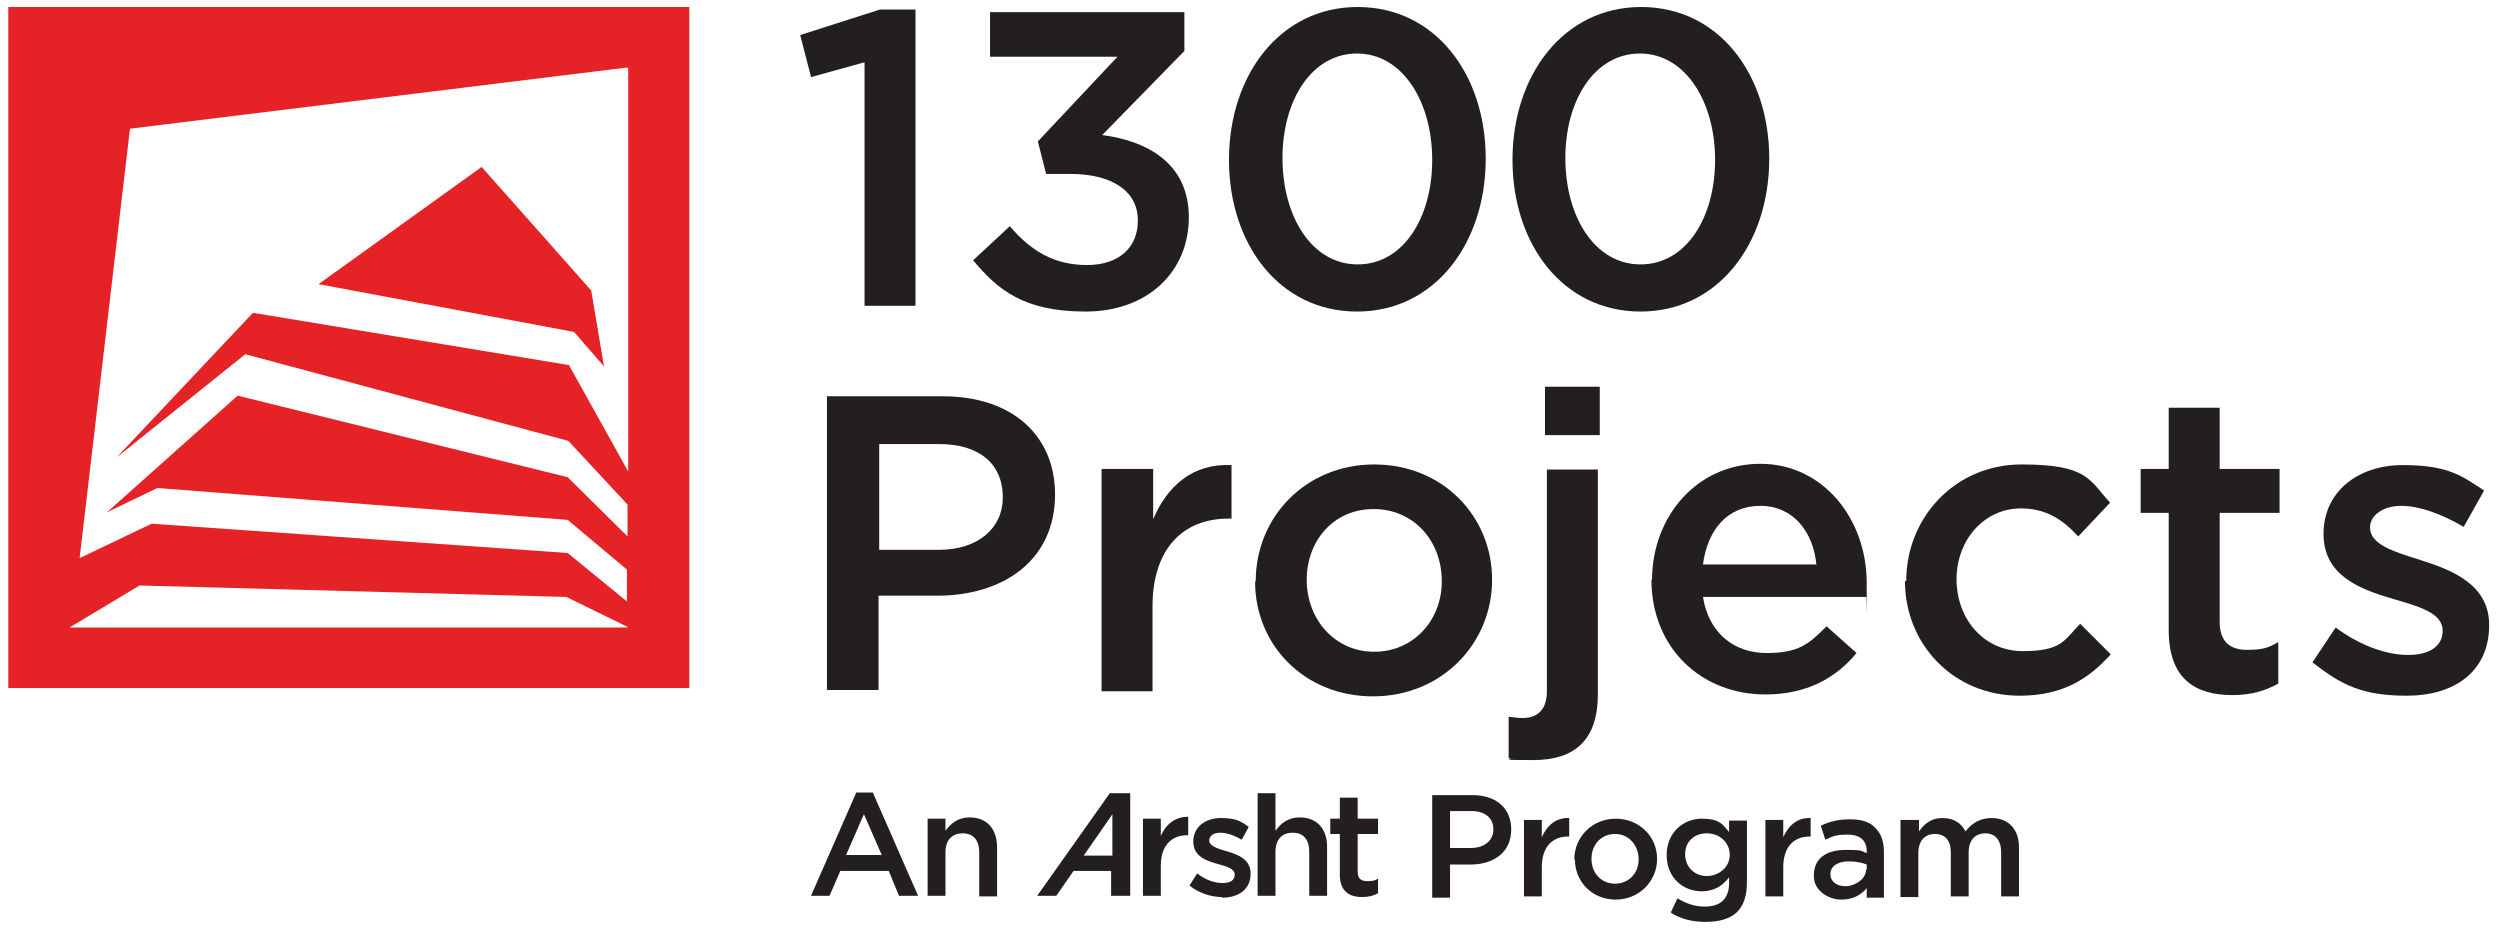
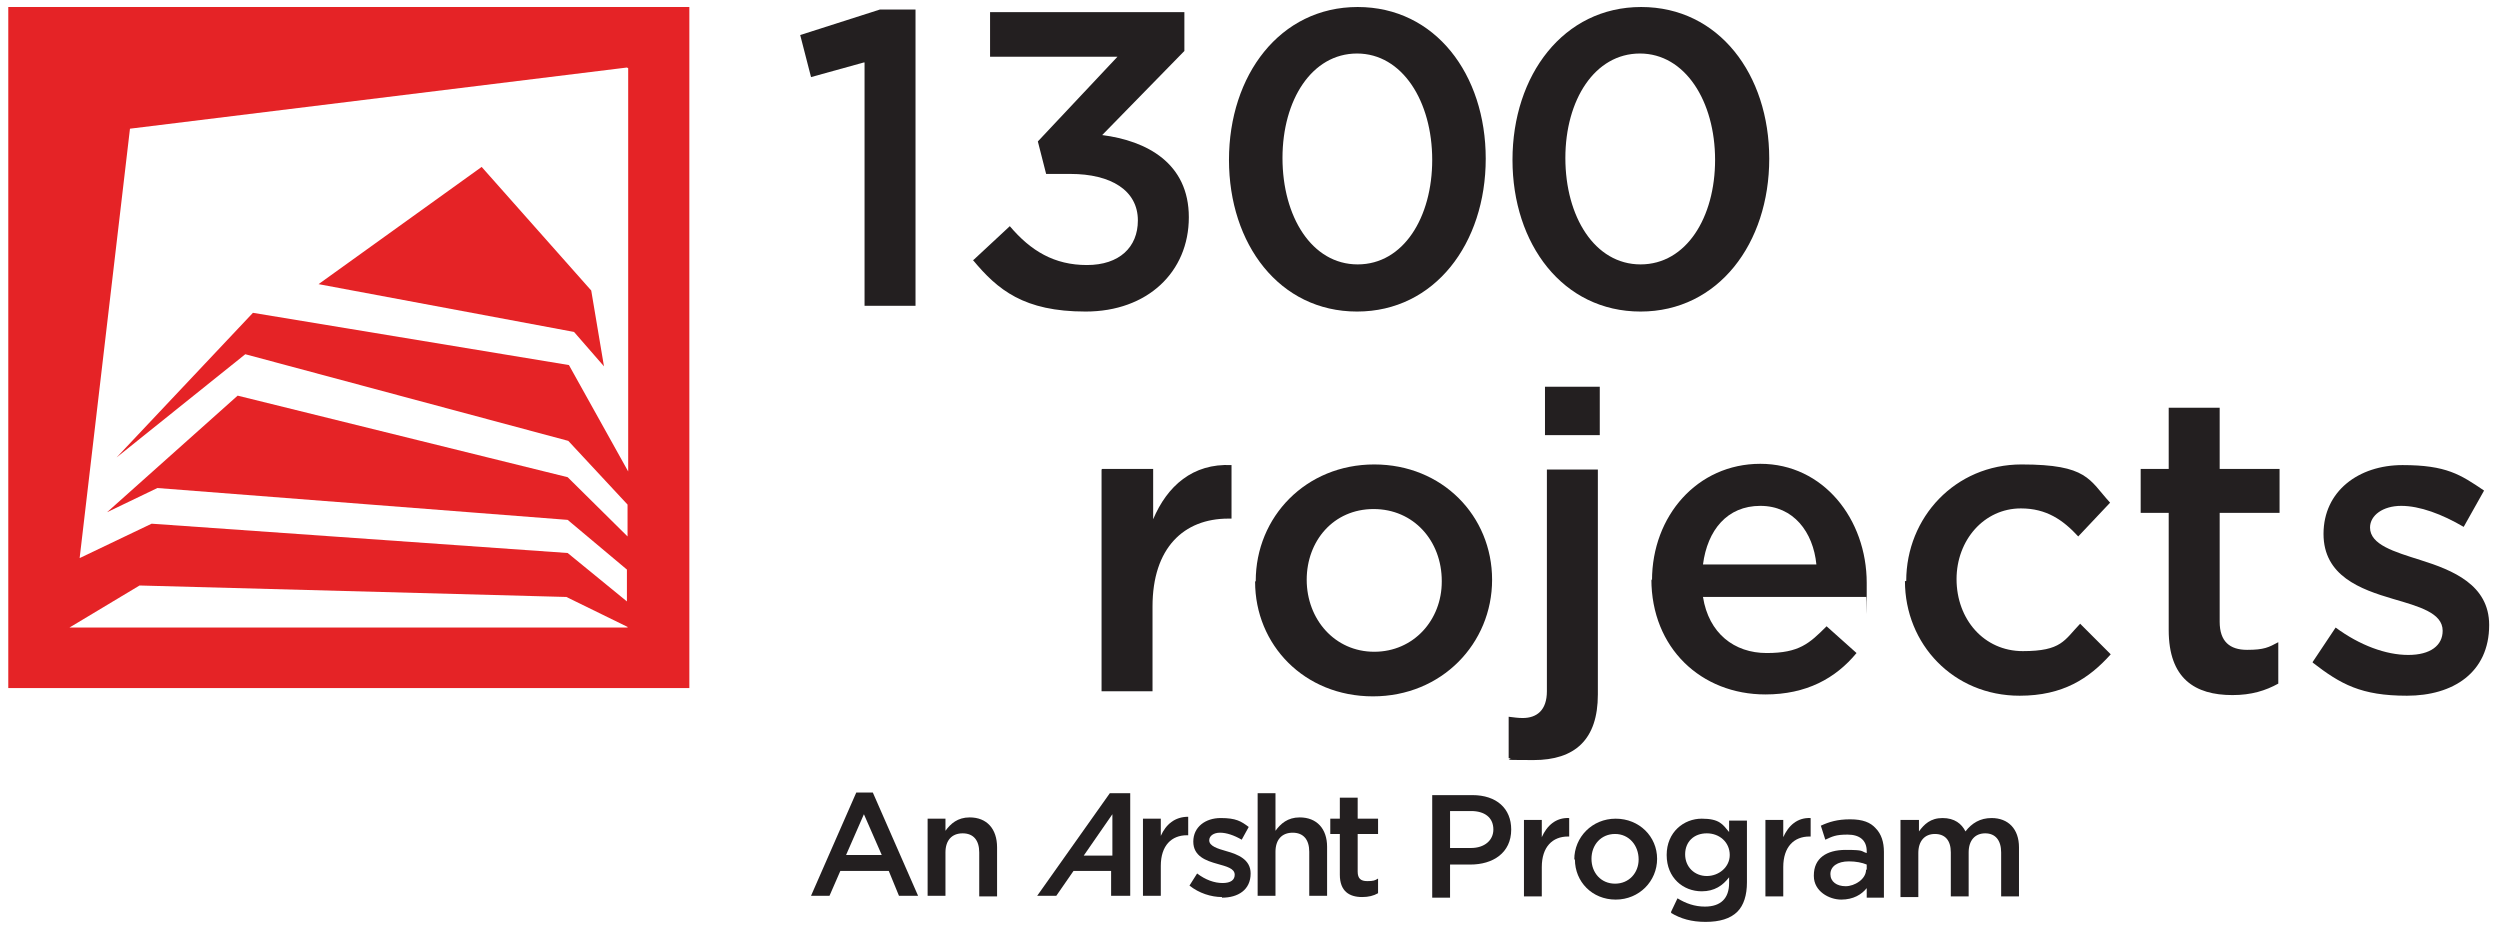
<svg xmlns="http://www.w3.org/2000/svg" version="1.1" viewBox="0 0 392.4 146">
  <defs>
    <style>
      .cls-1 {
        fill: #231f20;
      }

      .cls-2 {
        fill: #e52326;
      }
    </style>
  </defs>
  <g>
    <g id="Layer_1">
      <g>
        <path class="cls-1" d="M135.6,9.8l-8.3,2.3-1.7-6.6,12.5-4h5.6v46.5h-8V9.8Z" />
        <path class="cls-1" d="M152.8,40.8l5.7-5.3c3.3,3.9,7,6.1,12.1,6.1s8-2.8,8-7h0c0-4.7-4.2-7.3-10.6-7.3h-3.8l-1.3-5.1,12.5-13.3h-20V1.9h30.5v6.1l-12.9,13.2c7,.9,13.6,4.4,13.6,12.9h0c0,8.6-6.5,14.8-16.2,14.8s-13.8-3.4-17.7-8.1Z" />
        <path class="cls-1" d="M192.9,25.1h0c0-13.3,8-24,20.2-24s20.1,10.6,20.1,23.8h0c0,13.3-8,24-20.2,24s-20.1-10.6-20.1-23.8ZM224.8,25.1h0c0-9.2-4.7-16.7-11.8-16.7s-11.7,7.3-11.7,16.4h0c0,9.2,4.6,16.7,11.8,16.7s11.7-7.4,11.7-16.4Z" />
        <path class="cls-1" d="M237.4,25.1h0c0-13.3,8-24,20.2-24s20.1,10.6,20.1,23.8h0c0,13.3-8,24-20.2,24s-20.1-10.6-20.1-23.8ZM269.2,25.1h0c0-9.2-4.7-16.7-11.8-16.7s-11.7,7.3-11.7,16.4h0c0,9.2,4.6,16.7,11.8,16.7s11.7-7.4,11.7-16.4Z" />
-         <path class="cls-1" d="M129.8,62.2h18.2c10.8,0,17.6,6.1,17.6,15.4h0c0,10.5-8.3,15.9-18.5,15.9h-9.2v14.8h-8.1v-46.2ZM147.4,86.3c6.1,0,10-3.4,10-8.2h0c0-5.5-3.9-8.4-10-8.4h-9.4v16.6h9.4Z" />
        <path class="cls-1" d="M173,73.6h8v7.9c2.2-5.2,6.2-8.8,12.3-8.5v8.4h-.5c-7,0-11.9,4.6-11.9,13.8v13.3h-8v-34.8Z" />
        <path class="cls-1" d="M197.1,91.2h0c0-10.1,7.9-18.3,18.6-18.3s18.5,8.1,18.5,18.1h0c0,10-7.9,18.3-18.7,18.3s-18.5-8.1-18.5-18ZM226.3,91.2h0c0-6.3-4.4-11.3-10.7-11.3s-10.5,5-10.5,11.1h0c0,6.2,4.4,11.3,10.6,11.3s10.6-5,10.6-11Z" />
        <path class="cls-1" d="M236.8,118.9v-6.4c.8.1,1.5.2,2.2.2,2.2,0,3.8-1.2,3.8-4.2v-34.8h8v35.3c0,7.1-3.6,10.3-10.1,10.3s-2.6-.1-3.9-.3ZM242.5,60.7h8.6v7.6h-8.6v-7.6Z" />
        <path class="cls-1" d="M259.3,91.1h0c0-10.1,7.1-18.3,17-18.3s16.7,8.7,16.7,18.7,0,1.5-.1,2.2h-25.6c.9,5.7,4.9,8.8,10,8.8s6.7-1.5,9.4-4.2l4.7,4.2c-3.3,4-7.9,6.5-14.3,6.5-10.1,0-17.9-7.3-17.9-18.1ZM285.1,88.6c-.5-5.1-3.6-9.2-8.8-9.2s-8.3,3.8-9,9.2h17.9Z" />
        <path class="cls-1" d="M299.2,91.2h0c0-10,7.7-18.3,18.1-18.3s10.6,2.4,13.9,6l-5,5.3c-2.4-2.6-5-4.4-9-4.4-5.8,0-10.1,5-10.1,11.1h0c0,6.3,4.3,11.3,10.4,11.3s6.5-1.7,9-4.3l4.8,4.8c-3.4,3.8-7.5,6.5-14.3,6.5-10.4,0-18-8.1-18-18Z" />
        <path class="cls-1" d="M340.4,98.8v-18.3h-4.4v-6.9h4.4v-9.6h8v9.6h9.4v6.9h-9.4v17.1c0,3.1,1.6,4.4,4.3,4.4s3.4-.4,4.9-1.2v6.5c-2,1.1-4.2,1.8-7.2,1.8-5.9,0-10-2.6-10-10.2Z" />
        <path class="cls-1" d="M363,103.9l3.6-5.4c3.8,2.8,7.9,4.3,11.4,4.3s5.4-1.5,5.4-3.8h0c0-2.8-3.7-3.8-7.8-5-5.1-1.5-10.9-3.6-10.9-10.2h0c0-6.7,5.5-10.8,12.4-10.8s9.1,1.5,12.8,4l-3.2,5.7c-3.4-2-6.9-3.3-9.8-3.3s-4.9,1.5-4.9,3.4h0c0,2.7,3.8,3.8,7.9,5.1,5.1,1.6,10.8,3.9,10.8,10.2h0c0,7.5-5.7,11.1-12.9,11.1s-10.4-1.8-14.8-5.2Z" />
      </g>
      <g>
        <polygon class="cls-2" points="94.8 57.5 92.8 45.6 75.6 26.2 50 44.6 90.1 52.1 94.8 57.5" />
        <path class="cls-2" d="M1.3,1.1v106.9h106.9V1.1H1.3ZM98.6,10.7v63.3l-9.3-16.7-49.6-8.2-21.4,22.7,20.2-16.2,50.7,13.6,9.3,10v5l-9.4-9.3-51.8-12.8-20.5,18.3,7.9-3.8,64.4,5,9.3,7.8v5l-9.3-7.6-65.3-4.6-11.3,5.4,7.9-67.4,78-9.6ZM98.5,98.5H10.9l11-6.6,67,1.8,9.6,4.7Z" />
      </g>
      <g>
        <g>
          <path class="cls-1" d="M224.8,124.8h6.3c3.8,0,6.1,2.1,6.1,5.4h0c0,3.7-2.9,5.5-6.4,5.5h-3.2v5.2h-2.8v-16.1ZM230.9,133.1c2.1,0,3.5-1.2,3.5-2.9h0c0-1.9-1.4-2.9-3.5-2.9h-3.3v5.8h3.3Z" />
          <path class="cls-1" d="M239.2,128.7h2.8v2.7c.8-1.8,2.2-3.1,4.3-3v2.9h-.2c-2.4,0-4.1,1.6-4.1,4.8v4.6h-2.8v-12.1Z" />
          <path class="cls-1" d="M247.1,134.9h0c0-3.5,2.8-6.4,6.5-6.4s6.5,2.8,6.5,6.3h0c0,3.5-2.8,6.4-6.5,6.4s-6.4-2.8-6.4-6.3ZM257.2,134.9h0c0-2.2-1.5-4-3.7-4s-3.7,1.7-3.7,3.9h0c0,2.2,1.5,3.9,3.7,3.9s3.7-1.7,3.7-3.8Z" />
          <path class="cls-1" d="M262.3,143.1l1-2.1c1.3.8,2.7,1.3,4.3,1.3,2.5,0,3.8-1.3,3.8-3.7v-.9c-1,1.3-2.3,2.2-4.3,2.2-2.9,0-5.5-2.1-5.5-5.7h0c0-3.6,2.7-5.7,5.5-5.7s3.3.9,4.3,2.1v-1.8h2.8v9.7c0,2-.5,3.6-1.5,4.6-1.1,1.1-2.8,1.6-5,1.6s-3.9-.5-5.4-1.4ZM271.5,134.2h0c0-2-1.6-3.4-3.6-3.4s-3.4,1.3-3.4,3.3h0c0,2,1.5,3.4,3.4,3.4s3.6-1.4,3.6-3.3Z" />
          <path class="cls-1" d="M277.1,128.7h2.8v2.7c.8-1.8,2.2-3.1,4.3-3v2.9h-.2c-2.4,0-4.1,1.6-4.1,4.8v4.6h-2.8v-12.1Z" />
          <path class="cls-1" d="M284.7,137.4h0c0-2.7,2-4,5-4s2.3.2,3.3.5v-.3c0-1.7-1.1-2.6-3-2.6s-2.4.3-3.5.8l-.7-2.2c1.3-.6,2.6-1,4.6-1s3.2.5,4,1.4c.9.9,1.3,2.2,1.3,3.7v7.2h-2.7v-1.5c-.8,1-2.1,1.8-4,1.8s-4.3-1.3-4.3-3.7ZM293,136.5v-.8c-.7-.3-1.7-.5-2.8-.5-1.8,0-2.9.8-2.9,2h0c0,1.2,1,1.9,2.4,1.9s3.2-1.1,3.2-2.6Z" />
          <path class="cls-1" d="M298.4,128.7h2.8v1.8c.8-1.1,1.8-2.1,3.7-2.1s3,.9,3.6,2.1c1-1.3,2.3-2.1,4.1-2.1,2.6,0,4.3,1.7,4.3,4.6v7.7h-2.8v-6.9c0-1.9-.9-3-2.5-3s-2.6,1.1-2.6,3v6.9h-2.8v-6.9c0-1.9-.9-2.9-2.5-2.9s-2.6,1.1-2.6,3v6.9h-2.8v-12.1Z" />
        </g>
        <g>
          <g>
            <path class="cls-1" d="M134.4,124.4h2.6l7.1,16.2h-3l-1.6-3.9h-7.6l-1.7,3.9h-2.9l7.1-16.2ZM138.4,134.2l-2.8-6.4-2.8,6.4h5.5Z" />
            <path class="cls-1" d="M145.6,128.5h2.8v1.9c.8-1.1,1.9-2.1,3.8-2.1,2.7,0,4.3,1.8,4.3,4.7v7.7h-2.8v-6.9c0-1.9-.9-3-2.6-3s-2.7,1.1-2.7,3v6.8h-2.8v-12.1Z" />
          </g>
          <g>
            <path class="cls-1" d="M174.6,134.3v-6.5s-4.5,6.5-4.5,6.5h4.5ZM174.1,124.5h3.3s0,16.1,0,16.1h-3v-3.9h-5.9l-2.7,3.9h-3l11.4-16.1Z" />
            <path class="cls-1" d="M182.2,140.6h-2.8v-12.1h2.8v2.7c.8-1.8,2.2-3,4.3-3v2.9h-.2c-2.4,0-4.1,1.6-4.1,4.8v4.6Z" />
            <path class="cls-1" d="M191.8,140.8c-1.7,0-3.6-.6-5.1-1.8l1.2-1.9c1.3,1,2.7,1.5,4,1.5s1.9-.5,1.9-1.3h0c0-1-1.3-1.3-2.7-1.7-1.8-.5-3.8-1.2-3.8-3.5h0c0-2.3,1.9-3.7,4.3-3.7s3.2.5,4.4,1.4l-1.1,2c-1.2-.7-2.4-1.1-3.4-1.1s-1.7.5-1.7,1.2h0c0,.9,1.3,1.3,2.7,1.7,1.8.5,3.8,1.3,3.8,3.5h0c0,2.6-2,3.8-4.5,3.8" />
            <path class="cls-1" d="M200.2,140.6h-2.8v-16.1h2.8v5.9c.8-1.1,1.9-2.1,3.8-2.1,2.7,0,4.3,1.8,4.3,4.6v7.7h-2.8v-6.9c0-1.9-.9-3-2.6-3s-2.7,1.1-2.7,3v6.8Z" />
            <path class="cls-1" d="M213.1,136.8c0,1.1.5,1.5,1.5,1.5s1.2-.1,1.7-.4v2.3c-.7.4-1.5.6-2.5.6-2,0-3.5-.9-3.5-3.5v-6.4h-1.5v-2.4h1.5v-3.3h2.8v3.3h3.2v2.4h-3.2v5.9Z" />
          </g>
        </g>
      </g>
    </g>
  </g>
</svg>